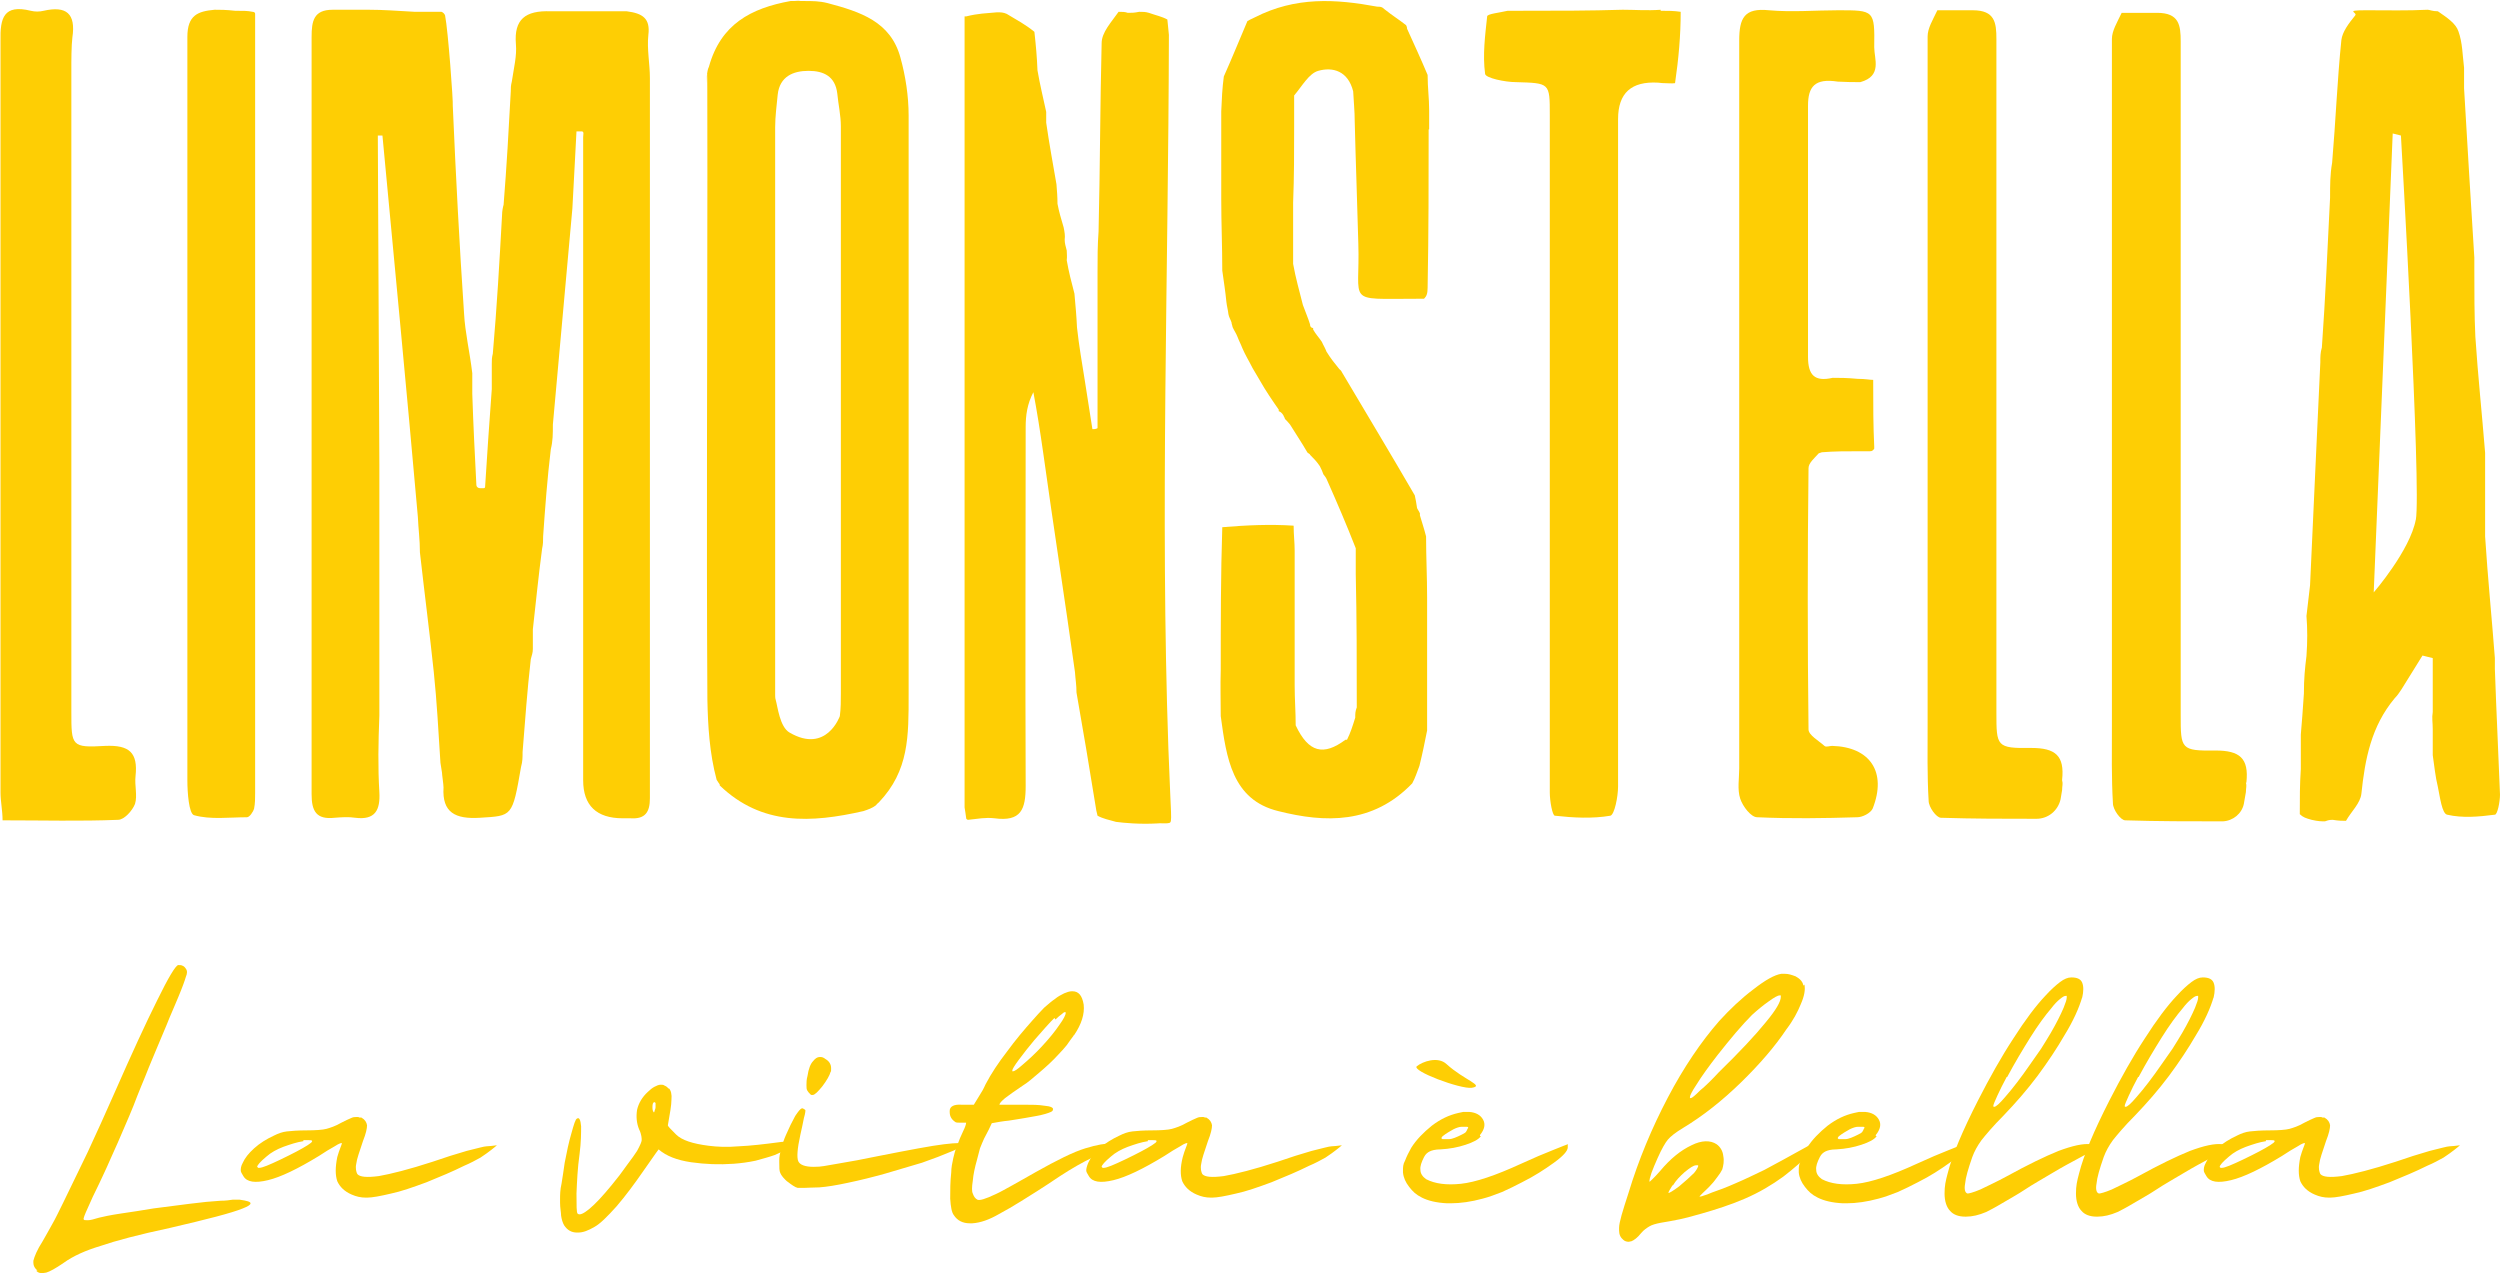
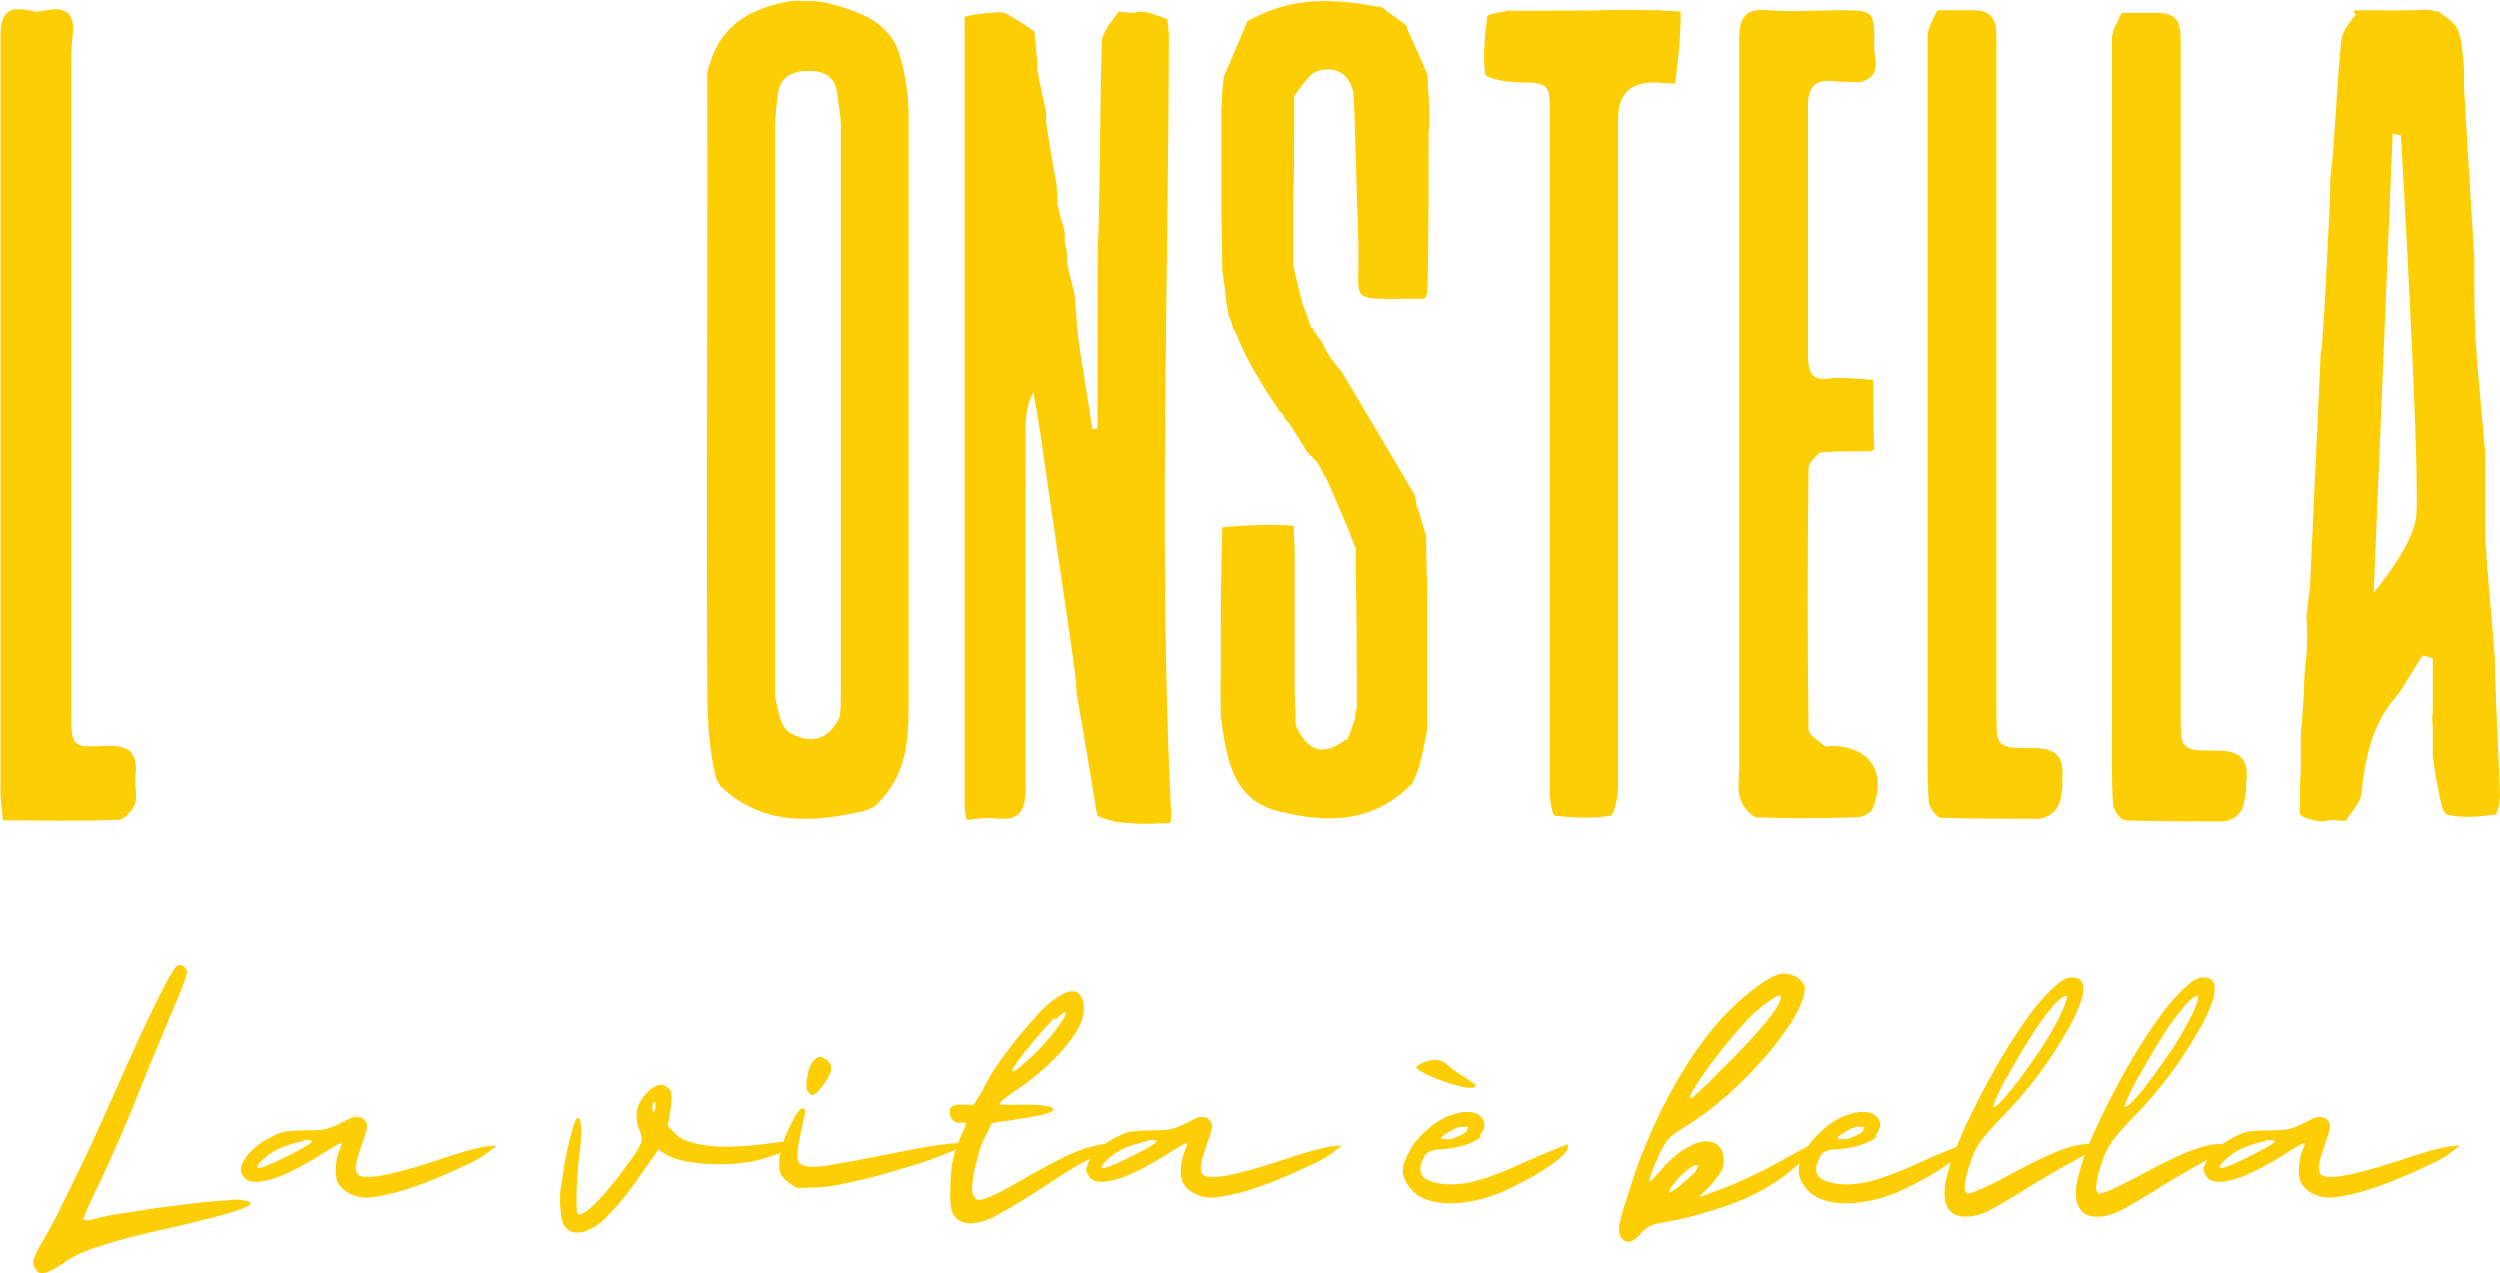
<svg xmlns="http://www.w3.org/2000/svg" viewBox="0 0 487 248" version="1.1" data-name="Ebene 1" id="Ebene_1">
  <defs>
    <style>
      .cls-1 {
        fill: #fece04;
        stroke-width: 0px;
      }
    </style>
  </defs>
  <g data-name="Modern Slogan" id="Modern_Slogan">
    <g>
      <path d="M7.3,247.5c-.5-.4-.8-.9-.8-1.5s0-.3,0-.4c.2-.8.7-2.1,1.8-3.8.5-.9,1.1-1.9,1.8-3.2.7-1.2,1.4-2.7,2.2-4.3,1.4-2.9,3-6.2,4.8-9.9,1.7-3.7,3.5-7.6,5.2-11.5,3.3-7.5,6.1-13.6,8.3-18,2.2-4.5,3.6-6.8,4.1-6.9h.2c.2,0,.4,0,.6.1.3.1.5.3.7.6.3.4.3.9,0,1.6-.2.7-.7,2.1-1.5,4-.4.9-.9,2.2-1.7,4-.7,1.8-1.6,3.8-2.5,6-.5,1.2-1,2.4-1.5,3.6-.5,1.3-1,2.5-1.5,3.7s-1,2.5-1.5,3.8-1.1,2.6-1.6,3.8c-1,2.4-2,4.6-2.9,6.6-.9,2.1-1.7,3.7-2.2,4.8-.9,1.8-1.6,3.3-2.2,4.7-.6,1.3-.9,2.1-.8,2.2,0,.2.3.2.8.2s1.2-.2,2.2-.5c.8-.2,2.2-.5,4.2-.8s4.1-.6,6.4-1c2.3-.3,4.6-.6,7-.9,2.3-.3,4.4-.5,6.1-.6.9,0,1.7-.1,2.3-.2h1.4c1.4.2,2.1.4,2.1.7s-.5.6-1.5,1c-2.2.9-6.9,2.1-14.2,3.8-6.1,1.3-10.6,2.5-13.5,3.5-3,.9-5.4,2-7.2,3.3-1.6,1.1-2.7,1.7-3.4,1.9-.2,0-.5.1-.7.1-.4,0-.8,0-1.2-.4h0q0-.1,0-.1Z" class="cls-1" />
      <path d="M70.4,217.7c.7.4,1,.9,1.1,1.5,0,.6-.2,1.6-.8,3.1-.7,2.1-1.2,3.5-1.3,4.4-.2.9,0,1.6.2,2,.5.6,1.9.7,4.2.4,2.3-.4,5.9-1.3,10.5-2.8,2.3-.8,4.5-1.5,6.6-2.1,2.1-.5,3.4-.9,3.9-.9s1.1-.1,2-.2c-.2.2-.6.5-1.1.9s-1.2.9-2.1,1.5c-.9.5-2,1.1-3.2,1.6-2.2,1.1-4.6,2.1-7.3,3.2-2.7,1-5,1.8-6.9,2.2-2.1.5-3.7.8-4.7.8h-.2c-1,0-1.9-.2-2.8-.6-1.4-.6-2.3-1.5-2.8-2.6-.4-1.2-.4-2.7,0-4.7.2-.7.4-1.3.6-1.8s.3-.8.3-.9-.5,0-1.4.6c-.9.5-1.9,1.1-3.1,1.9-4.1,2.5-7.4,4.1-9.9,4.7s-4.1.4-4.8-.8c-.3-.5-.5-.8-.5-1.1h0c0-.3,0-.8.4-1.5.4-.9,1.1-1.8,2.2-2.8s2.4-1.8,3.9-2.5c.8-.4,1.6-.7,2.5-.8s2.1-.2,3.8-.2,3.2-.1,3.9-.3,1.7-.5,2.9-1.2c.8-.4,1.4-.7,1.9-.9.4-.2.7-.2,1-.2h.3s.2,0,.3.1h.3ZM59.1,222.3c-1.3.2-2.5.6-3.9,1.1-1.3.5-2.4,1.1-3.3,1.9-1.2,1-1.8,1.7-1.8,2l.2.2h.2c.6,0,2-.6,4.1-1.6,2.5-1.2,4.2-2.1,5.3-2.8.6-.4.9-.6.9-.8s-.3-.2-.7-.2h-1v.2h0Z" class="cls-1" />
      <path d="M130.3,212c.4.4.6,1.2.5,2.2,0,1.1-.3,2.7-.7,5,0,.2.5.7,1.6,1.8s3.2,1.8,6.4,2.2c1.6.2,3.5.3,5.8.1,2.3-.1,4.9-.4,7.9-.8,1.3-.2,2,0,2.1.4v.2c-.3.6-1.3,1.2-3,1.9-1.1.4-2.3.7-3.7,1.1-1.4.3-2.9.5-4.3.6-2.8.2-5.5.1-8.3-.3-2.7-.4-4.8-1.2-6.3-2.5-.7.9-1.6,2.3-2.9,4.1-1.8,2.6-3.5,4.9-5.3,7-1.8,2-3.2,3.4-4.3,4-1.2.7-2.2,1.1-3.2,1.1h-.2c-1.1,0-1.9-.5-2.5-1.4-.3-.5-.5-1.2-.6-1.9,0-.6-.2-1.5-.2-2.5v-.7c0-.8,0-1.8.3-3.1.2-1.2.4-2.6.6-4,.4-2.1.8-4,1.3-5.7.5-1.8.8-2.8,1.1-2.9.4-.3.7.2.8,1.5,0,1.3,0,3.1-.3,5.4-.4,2.8-.5,5.4-.6,7.7,0,2.3,0,3.6.2,3.9.4.4,1.2,0,2.3-.9,1.2-1,2.6-2.5,4.4-4.7,1-1.2,2-2.5,2.9-3.8,1-1.3,1.6-2.2,2-2.8.6-1.1.9-1.8.9-2.1s0-1.1-.5-2.1c-.5-1.2-.6-2.5-.4-3.8.3-1.3,1-2.5,2.1-3.5.4-.4.9-.8,1.3-1s.8-.4,1.2-.4.5,0,.8.2c.3.1.5.3.8.6h0q0-.1,0-.1ZM127.3,216.9h0l.2-.4c0-.2.2-.5.2-.8s0-.7,0-.8c0-.1-.2-.2-.2-.2h0c-.3,0-.4.4-.4.9h0c0,.5,0,.9.4,1.2h0Z" class="cls-1" />
      <path d="M153.5,230.3c-.8-.7-1.3-1.3-1.5-1.8-.2-.4-.2-1.1-.2-2.1v-.4c0-.6.1-1.3.4-2.2.2-.9.5-1.8.9-2.7.6-1.4,1.2-2.6,1.8-3.7.6-.9,1-1.4,1.3-1.5h.1c.2,0,.3.2.4.2s.2.2.2.2c0,0,0,.5-.3,1.5-.2.9-.4,2.1-.7,3.3-.6,2.7-.7,4.4-.4,5.1.3.7,1.3,1.1,3,1.1s2.1-.2,4.6-.6,5.1-.9,8-1.5c6.1-1.2,10.3-2,12.8-2.3s3.7-.3,3.7,0-.2.4-.7.6c-.4.3-1,.6-1.8.9-1.4.6-3.2,1.3-5.5,2.1-2.3.7-4.7,1.4-7.1,2.1-2.5.7-4.9,1.3-7.3,1.8-2.3.5-4.2.8-5.6.9-1.3,0-2.3.1-3,.1h-1.2c-.5-.1-1.2-.6-2.1-1.3l.2.2h0ZM157.3,212.5c-.2-.3-.2-.6-.2-1.1s0-1.1.2-1.8c.2-1.4.6-2.4,1.1-2.9.4-.5.8-.8,1.3-.8s.7.1,1.1.4c.7.4,1.1,1,1.1,1.8s0,.5-.1.7c-.2.7-.7,1.6-1.6,2.8-.9,1.1-1.5,1.7-1.9,1.7s-.3,0-.5-.2-.4-.4-.5-.6h0Z" class="cls-1" />
      <path d="M209.1,201.8c-.4.5-.8,1.1-1.3,1.8-.5.6-1.1,1.3-1.7,1.9-1.1,1.2-2.3,2.3-3.6,3.4-1.3,1.1-2.3,2-3.3,2.6-1.5,1-2.6,1.8-3.4,2.4-.7.6-1.1,1-1.1,1.3h4.9c1.4,0,2.7,0,3.9.2,1.2.1,1.8.4,1.6.8,0,.3-.5.5-1.5.8s-2.3.5-4,.8c-1,.2-2,.3-3.1.5-1.1.1-2.2.3-3.3.5-.3.7-.8,1.7-1.5,3-.3.6-.5,1.2-.8,1.9-.2.7-.4,1.5-.6,2.3-.4,1.4-.7,2.8-.8,4-.2,1.3-.2,2.1,0,2.5.2.6.5,1,.9,1.2s1.5-.1,3.6-1.1c.9-.4,1.9-1,3.2-1.7s2.8-1.6,4.6-2.6c4.1-2.3,7.3-3.9,9.6-4.6s4-1,5-.9c.3,0,.4.1.5.2h0c0,.2,0,.3-.2.4-.7.4-2.1,1.1-3.9,2.1-1.9.9-4,2.1-6.3,3.6-3.4,2.3-6,3.9-7.6,4.9s-3,1.8-4.3,2.5c-1.9,1.1-3.6,1.7-5.2,1.8h-.5c-1.3,0-2.4-.5-3.1-1.6-.4-.5-.6-1.6-.7-3.2,0-1.6,0-3.3.2-5.1,0-.9.2-1.9.4-2.8.2-.9.4-1.6.7-2.3.4-1.1.8-2.1,1.2-2.9.4-.8.6-1.4.6-1.7h-1.2c-.5,0-.8,0-1-.2-.7-.5-1-1.1-1-1.9v-.2c0-.9.9-1.3,2.3-1.2h2.4l1.1-1.8c.4-.6.8-1.3,1.2-2.2,1.1-2.1,2.5-4.2,4.2-6.4,1.6-2.2,3.3-4.2,4.9-6,.8-.9,1.6-1.8,2.3-2.5.8-.7,1.5-1.3,2.1-1.7.6-.5,1.2-.8,1.8-1.1.5-.2,1-.4,1.5-.4h.1c1.2,0,1.9.8,2.2,2.6.2,1.8-.4,3.8-1.9,6h-.1q0,.1,0,0ZM205.4,198.3c-.4.4-1,1-1.7,1.8s-1.4,1.6-2.2,2.5c-1.1,1.3-2.1,2.6-3,3.8s-1.3,1.9-1.3,2.1,0,.2.1.2c.3,0,.9-.4,1.8-1.2,1.3-1.1,2.6-2.3,3.8-3.6,1.5-1.6,2.7-3.1,3.5-4.3.8-1.1,1.2-1.9,1.2-2.3s0,0,0-.1h0c-.2-.1-.4,0-.7.3-.4.3-.8.6-1.3,1.1l-.2-.3h0Z" class="cls-1" />
      <path d="M235,217.7c.7.4,1,.9,1.1,1.5,0,.6-.2,1.6-.8,3.1-.7,2.1-1.2,3.5-1.3,4.4-.2.9,0,1.6.2,2,.5.6,1.9.7,4.2.4,2.3-.4,5.9-1.3,10.5-2.8,2.3-.8,4.5-1.5,6.6-2.1,2.1-.5,3.4-.9,3.9-.9s1.1-.1,2-.2c-.2.2-.6.5-1.1.9s-1.2.9-2.1,1.5c-.9.5-2,1.1-3.2,1.6-2.2,1.1-4.6,2.1-7.3,3.2-2.7,1-5,1.8-6.9,2.2-2.1.5-3.7.8-4.7.8h-.2c-1,0-1.9-.2-2.8-.6-1.4-.6-2.3-1.5-2.8-2.6-.4-1.2-.4-2.7.1-4.7.2-.7.4-1.3.6-1.8s.3-.8.3-.9-.5,0-1.4.6c-.9.5-1.9,1.1-3.1,1.9-4.1,2.5-7.4,4.1-9.9,4.7s-4.1.4-4.8-.8c-.3-.5-.5-.8-.5-1.1h0c0-.3.1-.8.4-1.5.4-.9,1.1-1.8,2.2-2.8s2.4-1.8,3.9-2.5c.8-.4,1.6-.7,2.5-.8s2.1-.2,3.8-.2,3.2-.1,3.9-.3,1.7-.5,2.9-1.2c.8-.4,1.4-.7,1.9-.9.4-.2.7-.2,1-.2h.3s.2,0,.3.1h.3ZM223.6,222.3c-1.3.2-2.5.6-3.9,1.1-1.3.5-2.4,1.1-3.3,1.9-1.2,1-1.8,1.7-1.8,2l.2.2h.2c.6,0,2-.6,4.1-1.6,2.5-1.2,4.2-2.1,5.3-2.8.6-.4.9-.6.9-.8s-.3-.2-.7-.2h-1v.2h0Z" class="cls-1" />
      <path d="M288.5,221.3c-.5.7-1.5,1.2-3,1.7s-3.1.8-4.9.9c-1,0-1.7.2-2.1.4s-.8.5-1.1,1.1c-.5,1-.8,1.8-.7,2.5,0,.7.4,1.3,1.1,1.8,1.7.9,4,1.2,6.8.9s6.7-1.6,11.7-3.9c2.4-1.1,4.5-2,6.3-2.7s2.7-1.1,2.8-1.1,0,0,0,.2v.4h0c0,.7-.9,1.7-2.7,3s-3.8,2.6-6.2,3.8c-1.3.7-2.6,1.3-3.9,1.9-1.3.5-2.6,1-3.8,1.3-2.2.6-4.3.9-6.2.9h-.7c-2.1-.1-3.7-.5-4.9-1.1s-1.8-1.2-2.5-2.1-1.1-1.8-1.2-2.8v-.4c0-.6,0-1.2.4-1.9.3-.8.7-1.6,1.2-2.5,1-1.6,2.4-3,4-4.3,1.7-1.3,3.4-2.1,5.2-2.5s.7-.1,1.1-.2h1c1.3.1,2.2.6,2.7,1.5s.3,1.9-.6,3v.2h.2ZM283.1,220c-.7.4-1.4.8-1.9,1.2-.3.2-.4.4-.4.5s0,.1.2.2h1.3c.6,0,1.5-.4,2.5-.9s.7-.5,1-.9c0-.2.2-.3.2-.4s0-.2-.3-.2h-1c-.4,0-1,.2-1.6.5h0Z" class="cls-1" />
      <path d="M351.5,191.8c.2,1,0,2.2-.7,3.8-.6,1.5-1.5,3.2-2.8,4.9-2.2,3.3-5.2,6.8-8.9,10.4s-7.4,6.5-11.2,8.8c-1.5.9-2.5,1.7-3,2.3s-1.2,1.8-2,3.6c-.5,1.1-.9,2.1-1.2,2.9-.3.9-.4,1.4-.4,1.6s.2,0,.6-.4.9-.9,1.5-1.6c2-2.4,4-4,6.1-5,2-1,3.7-1,4.9-.2.7.5,1.2,1.3,1.3,2.3.2,1,0,1.9-.2,2.6-.2.4-.5.9-.9,1.4s-.7,1-1.2,1.5c-.6.7-1.2,1.2-1.7,1.7s-.7.7-.6.7c0,0,.3,0,.8-.2.4-.1.9-.3,1.6-.6,1.2-.4,2.8-1,4.6-1.8,1.9-.8,3.7-1.7,5.6-2.6,2.8-1.5,5-2.7,6.6-3.6s2.5-1.4,2.8-1.4.5,0,.5.2-.4.8-1.1,1.6c-1.2,1.3-2.9,2.8-5.1,4.5-2.2,1.6-4.7,3.1-7.5,4.3s-5.6,2.1-8.4,2.9-2.9.8-4.2,1.1c-1.4.3-2.6.5-3.8.7-1,.2-1.7.4-2.2.7s-1.1.7-1.6,1.3c-.7.9-1.4,1.4-1.9,1.6-.2,0-.4.1-.5.1-.4,0-.8-.1-1.1-.4-.5-.4-.8-1-.8-1.8v-.5c0-1.1.7-3.3,1.8-6.7,2-6.6,4.6-12.8,7.7-18.7s6.5-10.9,10-14.9c2.1-2.3,4.3-4.4,6.7-6.2,2.3-1.8,4.1-2.8,5.4-3h.7c.7,0,1.3.2,2.1.5.9.5,1.4,1.1,1.5,1.8l.2-.2h0ZM325.8,230.9c-.5.8-.8,1.3-.8,1.5s0,0,0,0h0c.2,0,.9-.4,2.1-1.3,1.2-1,2.2-1.9,2.9-2.6.5-.6.7-1,.8-1.3v-.2h-.4c-.5,0-1.2.5-2.2,1.3-.9.8-1.7,1.6-2.3,2.6h-.1ZM341.3,197.7c-.9.9-2,2.1-3.2,3.5s-2.3,2.8-3.5,4.3c-1.7,2.2-3.1,4.1-4.2,5.9-.8,1.2-1.2,2-1.2,2.3s0,.2.2.2h0c.2,0,.8-.5,1.8-1.5,1.1-.9,2.3-2.1,3.6-3.5,4.1-4,7.1-7.2,9.2-9.8,2-2.4,2.9-4,2.9-4.9s0,0,0-.1v-.2h-.2c-.4,0-1.1.4-2.2,1.2-1,.7-2.1,1.6-3.2,2.6h.1-.1,0Z" class="cls-1" />
      <path d="M365.6,221.3c-.5.7-1.5,1.2-3,1.7s-3.1.8-4.9.9c-1,0-1.7.2-2.1.4s-.8.5-1.1,1.1c-.5,1-.8,1.8-.7,2.5,0,.7.4,1.3,1.1,1.8,1.7.9,4,1.2,6.8.9s6.7-1.6,11.7-3.9c2.4-1.1,4.5-2,6.3-2.7s2.7-1.1,2.8-1.1,0,0,0,.2v.4h0c0,.7-.9,1.7-2.7,3s-3.8,2.6-6.2,3.8c-1.3.7-2.6,1.3-3.9,1.9-1.3.5-2.6,1-3.8,1.3-2.2.6-4.3.9-6.2.9h-.7c-2.1-.1-3.7-.5-4.9-1.1s-1.8-1.2-2.5-2.1-1.1-1.8-1.2-2.8v-.4c0-.6,0-1.2.4-1.9.3-.8.7-1.6,1.2-2.5,1-1.6,2.4-3,4-4.3,1.7-1.3,3.4-2.1,5.2-2.5s.7-.1,1.1-.2h1c1.3.1,2.2.6,2.7,1.5s.3,1.9-.6,3v.2h.2ZM360.3,220c-.7.4-1.4.8-1.9,1.2-.3.2-.4.4-.4.5s0,.1.2.2h1.3c.6,0,1.5-.4,2.5-.9s.7-.5,1-.9c0-.2.2-.3.2-.4s0-.2-.3-.2h-1c-.4,0-1,.2-1.6.5h0Z" class="cls-1" />
      <path d="M405.6,194.3c-.3,1-.7,2.1-1.3,3.4s-1.3,2.6-2.1,3.9c-1.5,2.6-3.3,5.3-5.3,8-2.1,2.8-4.3,5.3-6.6,7.7-2.1,2.1-3.5,3.8-4.3,4.8-.8,1.1-1.4,2.2-1.8,3.3-.8,2.3-1.3,4-1.4,5.2-.2,1.1,0,1.8.5,1.9.2,0,1.1-.2,2.5-.8,1.4-.7,3.2-1.5,5.2-2.6,4-2.2,7.3-3.8,10-4.9,2.7-1,4.8-1.5,6.4-1.3.8,0,1.2.2,1.2.4s-.3.4-.7.7c-.4.3-1,.6-1.6.9-.7.4-1.2.6-1.5.8-1.3.7-3,1.6-5,2.8s-3.8,2.2-5.3,3.2-3,1.8-4.5,2.7-2.5,1.4-3.1,1.7c-1.4.6-2.7.9-3.9.9h-.2c-1.3,0-2.3-.4-2.9-1.1-.7-.7-1.1-1.9-1.1-3.4s.2-2.4.6-3.9c.9-3.6,2.9-8.3,5.9-14.2,2.3-4.5,4.6-8.6,6.9-12.1,2.3-3.6,4.4-6.4,6.3-8.4,1-1.1,2-2,2.8-2.6s1.5-.9,2.2-.9c1.1,0,1.8.3,2.1,1s.3,1.7,0,3h0q0-.1,0,0ZM390.9,209.8c-.7,1.3-1.3,2.5-1.8,3.6s-.8,1.8-.8,2,0,.2.2.2c.3,0,1-.6,2.1-1.9,1.5-1.7,3.1-3.8,4.9-6.4.7-1,1.4-2,2.1-3,.7-1.1,1.3-2.1,1.9-3.1,1.1-1.9,1.9-3.5,2.5-4.9.4-1,.6-1.6.6-2s0-.3,0-.3h-.2c-.3,0-.6.2-1.1.6s-1.1,1-1.7,1.8c-1.2,1.4-2.6,3.3-4.1,5.7s-3,4.9-4.5,7.7h-.1Z" class="cls-1" />
      <path d="M431.2,194.3c-.3,1-.7,2.1-1.3,3.4s-1.3,2.6-2.1,3.9c-1.5,2.6-3.3,5.3-5.3,8-2.1,2.8-4.3,5.3-6.6,7.7-2.1,2.1-3.5,3.8-4.3,4.8-.8,1.1-1.4,2.2-1.8,3.3-.8,2.3-1.3,4-1.4,5.2-.2,1.1,0,1.8.5,1.9.2,0,1.1-.2,2.5-.8,1.4-.7,3.2-1.5,5.2-2.6,4-2.2,7.3-3.8,10-4.9,2.7-1,4.8-1.5,6.4-1.3.8,0,1.2.2,1.2.4s-.3.4-.7.7c-.4.3-1,.6-1.6.9-.7.4-1.2.6-1.5.8-1.3.7-3,1.6-5,2.8s-3.8,2.2-5.3,3.2-3,1.8-4.5,2.7-2.5,1.4-3.1,1.7c-1.4.6-2.7.9-3.9.9h-.2c-1.3,0-2.3-.4-2.9-1.1-.7-.7-1.1-1.9-1.1-3.4s.2-2.4.6-3.9c.9-3.6,2.9-8.3,5.9-14.2,2.3-4.5,4.6-8.6,6.9-12.1,2.3-3.6,4.4-6.4,6.3-8.4,1-1.1,2-2,2.8-2.6s1.5-.9,2.2-.9c1.1,0,1.8.3,2.1,1s.3,1.7,0,3h0q0-.1,0,0ZM416.5,209.8c-.7,1.3-1.3,2.5-1.8,3.6s-.8,1.8-.8,2,0,.2.2.2c.3,0,1-.6,2.1-1.9,1.5-1.7,3.1-3.8,4.9-6.4.7-1,1.4-2,2.1-3,.7-1.1,1.3-2.1,1.9-3.1,1.1-1.9,1.9-3.5,2.5-4.9.4-1,.6-1.6.6-2s0-.3,0-.3h-.2c-.3,0-.6.2-1.1.6s-1.1,1-1.7,1.8c-1.2,1.4-2.6,3.3-4.1,5.7s-3,4.9-4.5,7.7h-.1Z" class="cls-1" />
      <path d="M452.8,217.7c.7.4,1,.9,1.1,1.5,0,.6-.2,1.6-.8,3.1-.7,2.1-1.2,3.5-1.3,4.4-.2.9,0,1.6.2,2,.5.6,1.9.7,4.2.4,2.3-.4,5.9-1.3,10.5-2.8,2.3-.8,4.5-1.5,6.6-2.1,2.1-.5,3.4-.9,3.9-.9s1.1-.1,2-.2c-.2.2-.6.5-1.1.9s-1.2.9-2.1,1.5c-.9.5-2,1.1-3.2,1.6-2.2,1.1-4.6,2.1-7.3,3.2-2.7,1-5,1.8-6.9,2.2-2.1.5-3.7.8-4.7.8h-.2c-1,0-1.9-.2-2.8-.6-1.4-.6-2.3-1.5-2.8-2.6-.4-1.2-.4-2.7,0-4.7.2-.7.4-1.3.6-1.8s.3-.8.3-.9-.5,0-1.4.6c-.9.5-1.9,1.1-3.1,1.9-4.1,2.5-7.4,4.1-9.9,4.7s-4.1.4-4.8-.8c-.3-.5-.5-.8-.5-1.1h0c0-.3,0-.8.4-1.5.4-.9,1.1-1.8,2.2-2.8s2.4-1.8,3.9-2.5c.8-.4,1.6-.7,2.5-.8s2.1-.2,3.8-.2,3.2-.1,3.9-.3c.7-.2,1.7-.5,2.9-1.2.8-.4,1.4-.7,1.9-.9.4-.2.7-.2,1-.2h.3s.2,0,.3.1h.4ZM441.4,222.3c-1.3.2-2.5.6-3.9,1.1-1.3.5-2.4,1.1-3.3,1.9-1.2,1-1.8,1.7-1.8,2,0,0,0,.1.2.2h.2c.6,0,2-.6,4.1-1.6,2.5-1.2,4.2-2.1,5.3-2.8.6-.4.9-.6.9-.8s-.3-.2-.7-.2h-1v.2h0Z" class="cls-1" />
    </g>
  </g>
  <g id="Limonstella">
    <g>
-       <path d="M71.9,1.9c2.7,0,5.4.2,8.9.4h4.4c0,0,.2,0,.2,0h.6c.3.1.6.4.7.7.6,3,1.6,16.9,1.5,17.6.6,13.8,1.3,27.2,2.2,40.5.2,3.7,1.1,7.4,1.6,11.6,0,1.5,0,2.5,0,4,.2,6.2.5,12,.8,17.8,0,.3.3.6.7.6h.7c.2,0,.3-.1.3-.3.4-6.2.8-12.4,1.3-19,0-1.4,0-2.5,0-3.8v-1.1c0-.8,0-1.2.2-2,.8-9.1,1.3-17.9,1.8-27,0-.8.2-1.7.3-2,.6-7.5,1-14.6,1.4-22.1,0-.7,0-1.1.2-1.9.4-2.7,1-5,.8-7.3-.4-4.8,1.8-6.6,6.8-6.4h14.8c3.1.4,4.6,1.4,4.2,4.6-.3,2.8.3,5.6.3,8.4v140.3c0,2.7-.9,4.1-3.8,3.9h-1.5c-5.1,0-7.7-2.5-7.7-7.4v-32.5c0-11.5,0-22.9,0-34.9v-19c0-3.4,0-6.4,0-9.9v-29c0-.5.2-1-.2-1.1h-1.1c0-.1-.5,9.6-.8,15-1.3,14.2-2.5,27.9-3.8,42.1,0,1.8,0,3.2-.4,4.8-.7,5.8-1.1,11.3-1.5,17,0,.9,0,1.5-.2,2.4-.7,5.3-1.2,10.3-1.8,15.7,0,1.4,0,2.5,0,3.8,0,.8-.2,1.2-.4,2-.7,6.1-1.1,11.9-1.6,18.1,0,1.1,0,1.8-.3,2.9-1.7,9.8-1.7,9.5-8,9.9-4.8.3-7.4-1-7.1-5.9,0-.6-.3-2.5-.3-2.9l-.3-1.9c-.4-6.2-.7-12-1.3-17.7-.8-7.6-1.8-15.3-2.7-23.3,0-2.5-.3-4.5-.4-6.9-2.2-25-4.6-49.7-6.9-74.3h-.9c0,0,.3,64.1.3,64.1,0,7.5,0,14.5,0,22v26.9c-.2,5.2-.3,10,0,14.9.2,3.5-.8,5.5-4.7,5-1.3-.2-2.7-.1-4,0-3.6.4-4.5-1.3-4.5-4.6V7.2c0-3.1.4-5.3,4.1-5.3s1.5,0,3,0h4.1,0Z" class="cls-1" />
      <path d="M187.9,157.2V3.2c0,0,.3,0,.3,0,2.4-.6,3.9-.6,6-.8.8,0,1.2,0,1.9.3,2,1.2,3.7,2.1,5.4,3.5.3,2.7.5,4.9.6,7.5.5,2.9,1.1,5.3,1.7,8.1v2.1c.6,4.2,1.3,7.9,2,12,.1,1.4.2,2.4.2,3.8.3,1.6.7,2.9,1.2,4.6.2,1,.3,1.6.2,2.4,0,.7.2,1.3.4,2.1,0,.7.1,1.1,0,1.9.4,2.3.9,4.2,1.5,6.5.2,2.3.4,4.3.5,6.6.4,3.7,1,7,1.5,10.2s1,6.4,1.5,9.6c.3,0,.7,0,1-.2v-30.4c0-2.8,0-5.2.2-7.9.3-12.5.3-24.6.6-36.7,0-2.1,1.9-4.1,3.3-6.1.8,0,1.2,0,1.8.2.7,0,1.3,0,2.2-.2.8,0,1.2,0,1.9.2,1.4.5,2.5.7,3.6,1.3.1,1.1.2,1.8.3,3-.1,46.7-1.7,92.8-.1,139,.5,13.7.8,14.3.2,14.5-.7.2-1.9,0-2.3.1-3.5.2-6.6-.1-8.1-.3-1.4-.4-2.5-.6-3.6-1.2-.2-.8-.3-1.2-.4-2-1.2-7.5-2.4-14.6-3.7-22,0-1.5-.2-2.5-.3-4-2-14.4-4.2-28.4-6.2-42.8-.6-4.2-1.2-8-1.9-11.7-1.2,2.3-1.5,4.5-1.5,6.8,0,23.3-.1,46.6,0,69.9,0,4.6-.9,7-6.1,6.3-1.8-.2-3.1.1-5.1.3,0,0-.4,0-.4-.4,0-.2-.3-2-.3-2h0Z" class="cls-1" />
      <path d="M140.2,152.8s-.5-.7-.6-.9c-1.4-5.2-1.7-10.6-1.8-15.6-.2-34.1,0-68.2,0-102.3s-.1-12.6-.1-19.2c.1-.7.1-1.2.4-1.8,2.3-8.3,8.2-11.4,15.9-12.8.2,0,.4,0,.6,0,.5,0,.9-.1,1.4,0,.2,0,.5,0,.7,0,1.6,0,2.9,0,4.5.4,6.4,1.7,12.3,3.6,14.2,10.6,1,3.6,1.6,7.5,1.6,11.3v112.7c0,8.2.1,14.9-5.8,21.1-.2.2-.4.3-.5.5h0c-.7.6-1.6.9-2.5,1.2-10.1,2.3-19.8,2.9-28-5M163.6,139.5c.2-1.5.2-3,.2-4.5V24.6c0-2.1-.5-4.3-.7-6.4-.4-3.3-2.6-4.4-5.6-4.4s-5.6,1.1-6,4.6c-.2,2.1-.5,4.3-.5,6.4v110.5c0,.3,0,.7.1,1,.4,1.4.8,5.3,2.7,6.4,7.2,4.2,9.8-3.2,9.8-3.2h0Z" class="cls-1" />
      <path d="M486,130.3v-2.1c-.6-7.9-1.4-15.8-1.9-23.7v-16.3c-.6-7.5-1.4-15-1.9-22.6-.2-4.2-.2-8.4-.2-13.3v-2.1c-.7-10.7-1.3-21.4-2-33v-4c-.3-2.4-.3-4.9-1.1-7.1-.5-1.5-2.1-2.6-4-3.9-1.1,0-1.6-.3-2-.3-3.9.2-7.7.1-12,.1s-1.6.4-2.1,1c-1.3,1.6-2.5,3.2-2.7,4.8-.8,7.8-1.1,15.7-1.8,23.9-.4,2.3-.4,4.3-.4,6.8-.5,9.9-.9,19.4-1.6,29.2-.3,1-.3,1.8-.3,2.9-.7,14.5-1.3,28.5-2,43.4-.3,2.5-.5,4.3-.7,6,.2,2.5.2,5,0,7.8-.3,2.4-.5,4.4-.5,7.3-.2,3.2-.4,5.6-.6,8v6.7c-.2,3-.2,5.7-.2,8.8.6.6,1.2.8,2.3,1.1,1.3.3,1.9.3,2.6.3.3-.1.7-.3,1.5-.3,1.2.2,1.9.2,2.6.2,1-1.8,2.8-3.4,3-5.3.7-6.7,1.9-13.1,6.5-18.6.6-.6.8-1,1.3-1.7,1.5-2.4,2.8-4.5,4.1-6.6.7.2,1.3.3,2,.5v10.5c-.2,1.2,0,1.9,0,3.4v5c.3,2,.5,4.2,1,6.2.4,1.9.8,5.2,1.8,5.4,3,.7,6.2.4,9.3,0,.5,0,1-2.5,1-3.9-.3-7.9-.7-15.8-1-24.5h0ZM470.6,101.2c-1.1,6-8.2,14.2-8.2,14.2l3.7-89.4,1.6.4s4,68.9,2.9,74.9h0Z" class="cls-1" />
      <path d="M278.3,25.2c0,10,0,20-.2,30.8,0,1.2-.2,1.7-.7,2.2-.8,0-1.1,0-1.5,0-14,0-10.9,1.1-11.3-10.8-.2-7.8-.5-15.5-.7-23.7,0-2.1-.2-3.8-.3-5.9-1-4-4-4.8-6.8-4-1.8.5-3.1,2.9-4.7,4.8v6c0,5.1,0,9.8-.2,14.9v11.9c.5,2.8,1.2,5.2,1.9,8,.5,1.4,1,2.5,1.4,3.8,0,.5.3.7.6.7v.3c.5.9,1.1,1.5,1.7,2.4.3.7.6,1.1.9,1.9.8,1.3,1.6,2.3,2.5,3.4,0,0,.4.3.5.6,4.8,8.1,9.5,15.9,14.2,24,.2.9.3,1.5.4,2.2,0,.3.2.6.4.9,0,0,.2.4.2.4v.4c.4,1.4.8,2.5,1.2,4.1,0,4.1.2,7.8.2,11.9v25.9c-.5,2.5-.9,4.5-1.5,6.9-.5,1.3-.8,2.3-1.4,3.4-7.7,8-17,7.7-26.1,5.4-9-2.2-10.1-10.4-11.2-18.5,0-3.1-.1-5.8,0-9,0-9.5,0-18.5.3-27.8,4.8-.4,9.3-.6,13.9-.3,0,1.8.2,3.2.2,4.9v26.2c0,2.8.2,5.1.2,7.8,2.5,5.3,5.4,6,9.7,2.8h.3c.7-1.4,1.1-2.7,1.6-4.3,0-.8,0-1.2.3-2,0-8.8,0-17.2-.2-26v-5c-1.8-4.6-3.6-8.8-5.6-13.3-.2-.5-.4-.7-.7-1.1-.2-.6-.4-1-.7-1.6-.6-.9-1.2-1.5-1.9-2.2,0-.2-.5-.3-.6-.6-1.1-1.9-2.2-3.5-3.3-5.3-.4-.5-.7-.8-1-1.1,0-.2-.2-.4-.3-.7-.3-.5-.6-.7-.9-.8v-.3c-.3-.5-.6-.8-.9-1.3-.7-1-1.2-1.8-1.9-2.9-.8-1.4-1.5-2.5-2.3-3.9-.7-1.4-1.4-2.5-2-3.9-.3-.8-.6-1.3-.9-2.1s-.7-1.3-1-2c0-.2-.2-.6-.2-.9-.2-.6-.5-1-.6-1.6-.1-.9-.3-1.5-.4-2.4-.2-2.1-.5-3.9-.8-6.1,0-4.8-.2-9.2-.2-14v-17c.1-2.5.2-4.5.5-6.8,1.7-3.8,3.1-7.3,4.6-10.8.3-.2.6-.3,1.4-.7,8-4.1,15.8-3.6,23.9-2.1.6,0,.9,0,1.4.5,1.5,1.2,2.8,2,4.2,3.1,0,0,.2.3.2.7,1.4,3.1,2.7,5.9,4,9,0,2.5.3,4.5.3,6.9v3.7h-.1c0-.1,0,0,0,0Z" class="cls-1" />
      <path d="M13.9,12.3v126.4c0,6.6,0,7,6.6,6.6,4.7-.2,6.4,1.3,5.9,5.9-.2,1.8.4,3.8-.1,5.4-.5,1.3-2.1,3.1-3.3,3.1-7.3.3-14.6.1-22.5.1,0-1.9-.4-3.7-.4-5.4,0-48.8,0-97.6,0-146.4C0,3.5.7.8,6,2.1c.8.2,1.7.2,2.5,0,4.4-1,6.3.5,5.6,5.2-.2,1.5-.2,5-.2,5Z" class="cls-1" />
-       <path d="M41.9,1.9c1,0,2.1,0,3.9.2,1.8,0,2.4,0,3.4.2,0,0,.5,0,.5.4v151.8c0,1,0,2-.2,3-.2.7-.9,1.7-1.4,1.7-3.5,0-7.1.5-10.3-.4-1-.3-1.3-4.4-1.3-6.8V7.2c0-4.3,2.1-5,5.3-5.3,0,0,0,0,.1,0Z" class="cls-1" />
      <path d="M354.3,88.3c-.9,1-2,1.9-2,2.9-.2,17-.2,34,0,50.9,0,1.1,2,2.2,3.1,3.2.3.3,1,0,1.5,0,7.4.2,10.7,5.1,7.9,12.2-.4.9-2,1.7-3,1.7-6.5.2-13,.3-19.5,0-1.2,0-2.8-2.1-3.3-3.6-.6-1.8-.2-4-.2-5.9V7.9c0-4.4,1-6.4,5.8-5.9,4.5.4,9,0,13.5,0,7,0,7.1,0,7,7.2,0,2.3,1.6,5.6-2.7,6.8-1.5,0-2.5,0-4.4-.1-4.5-.7-5.8,1-5.8,4.7v48.9c0,3.6,1.3,4.9,4.8,4.1,1.4,0,2.7,0,4.9.2,1.5,0,2.3.2,3,.2v.4c0,4.5,0,8.5.2,12.6v.4c-.4.6-.7.5-1.3.5h-1.1c-3,0-5.4,0-7.8.2h0l-.6.2h0Z" class="cls-1" />
      <path d="M323.5,2.1c1.5,0,2.5,0,3.9.2,0,4.6-.4,9.1-1.1,13.9-.8.1-1.2,0-2,0s-1-.1-1.3-.1c-5.2-.3-7.8,2-7.8,7.1v130c0,2-.7,5.5-1.5,5.7-3.5.6-7.2.4-10.8,0-.5,0-1-2.9-1-4.5V22.4c0-6.3,0-6.2-6.6-6.4-2.1,0-5.9-.8-6-1.6-.5-3.7,0-7.5.4-11.2,0-.5,2.3-.7,4-1.1h2.5c7.2,0,13.5,0,19.9-.2,2.4,0,4.7.2,7.5,0h-.1v.2Z" class="cls-1" />
      <path d="M401.7,152c.2.7,0,1.1,0,1.9-.1.6-.2,1.2-.3,1.8-.5,2.2-2.4,3.8-4.7,3.8-6.2,0-12.4,0-18.6-.2-.9,0-2.4-2.1-2.4-3.3-.3-5-.2-10-.2-15V7.1c0-1.6,1-3.2,1.9-5.1h6.9c4.3,0,4.6,2.4,4.6,5.6v131.2c0,6.6,0,7,6.8,6.9,4.7,0,6.5,1.5,6,6.2h0c0,.1,0,.1,0,.1Z" class="cls-1" />
      <path d="M437.5,152.4c.2.7,0,1.1,0,1.9-.1.8-.3,1.5-.4,2.3-.4,1.9-2.1,3.3-4.1,3.4-6.3,0-12.7,0-19-.2-.9,0-2.4-2.1-2.4-3.3-.3-5-.2-10-.2-15V7.6c0-1.6,1-3.2,1.9-5.1h6.9c4.3,0,4.6,2.4,4.6,5.6v131.2c0,6.6,0,7,6.8,6.9,4.7,0,6.5,1.5,6,6.2h0q0,.1,0,.1Z" class="cls-1" />
    </g>
  </g>
  <path d="M286.7,211.9c-2.2.3-11.8-3.3-10.7-4.2s4.1-2,5.8-.4c3.4,3.1,7.5,4.2,4.9,4.6Z" class="cls-1" />
</svg>